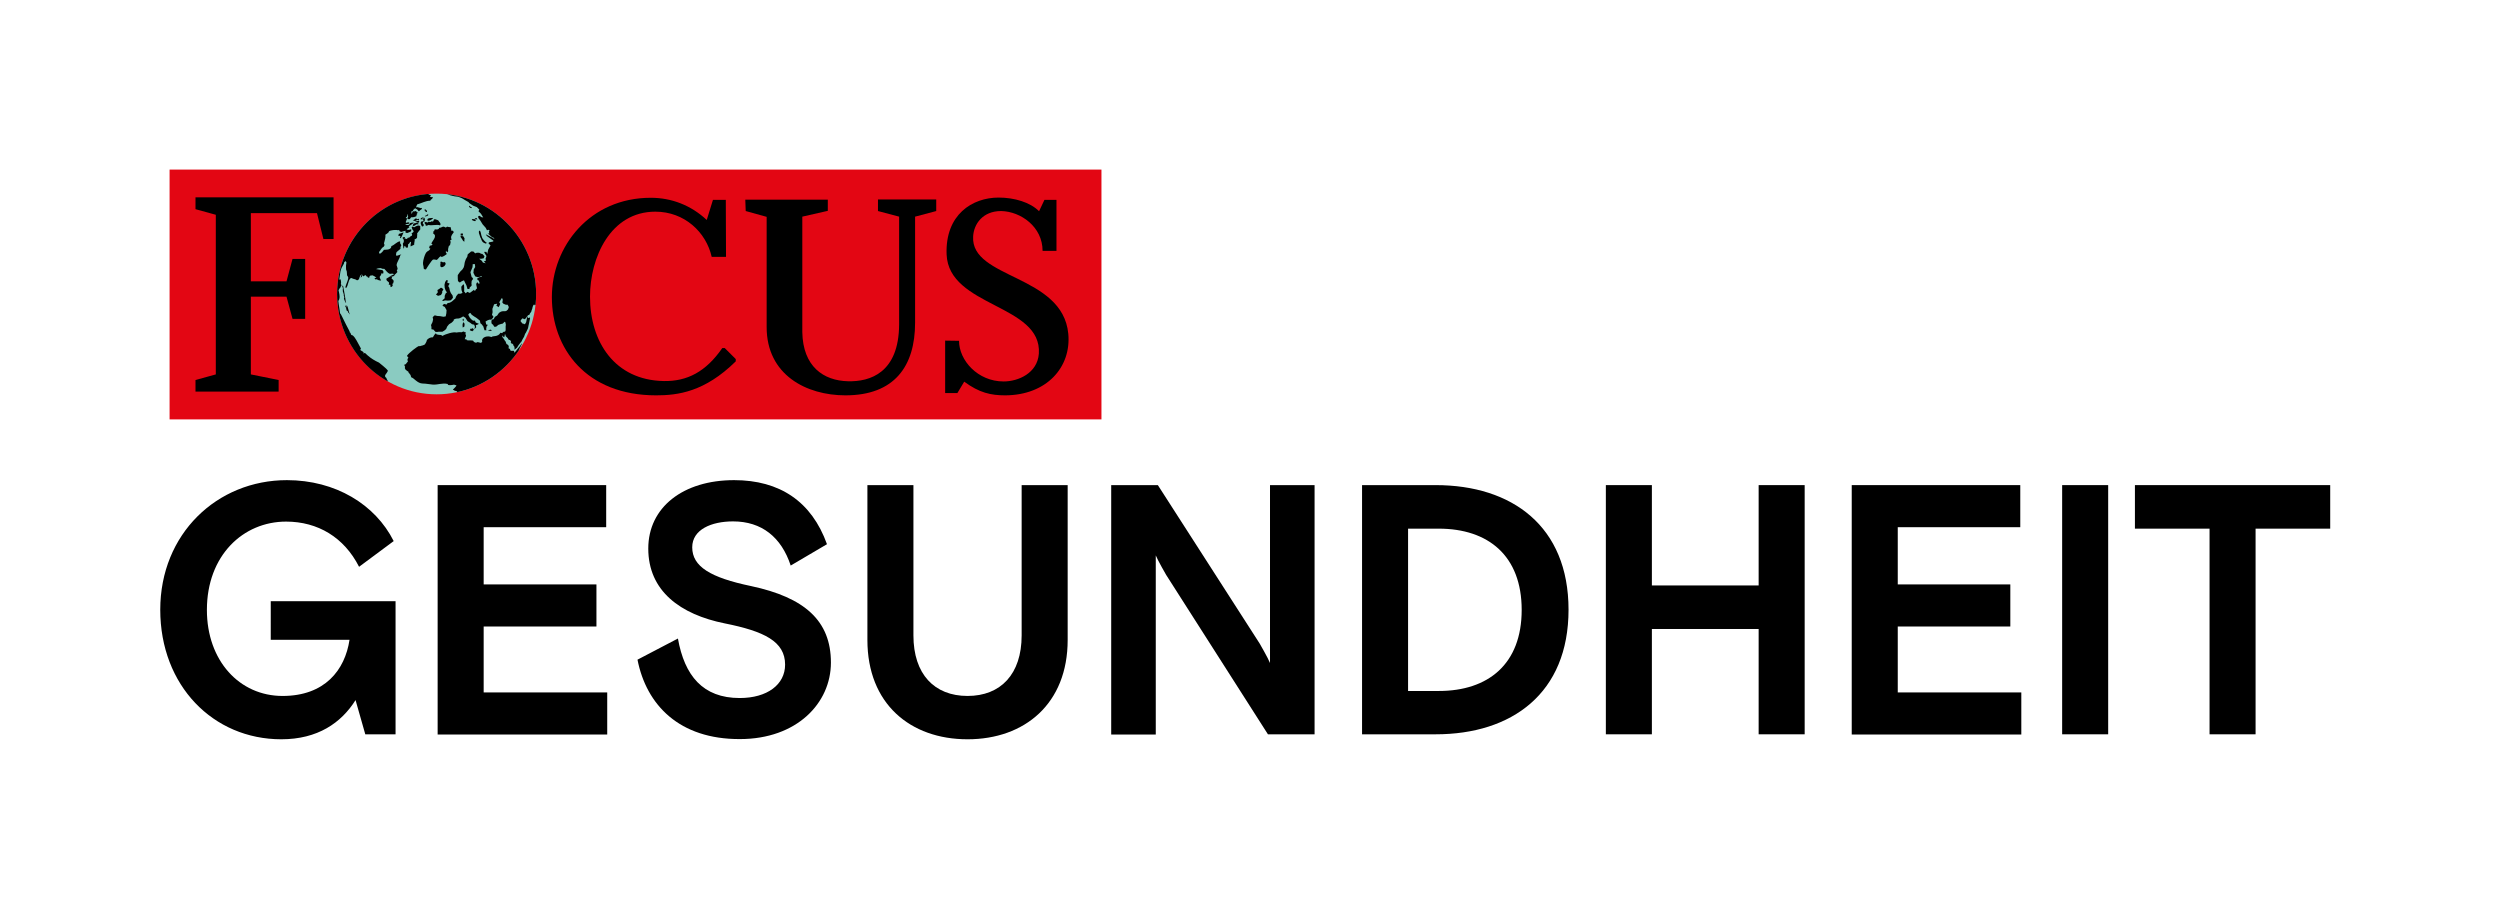
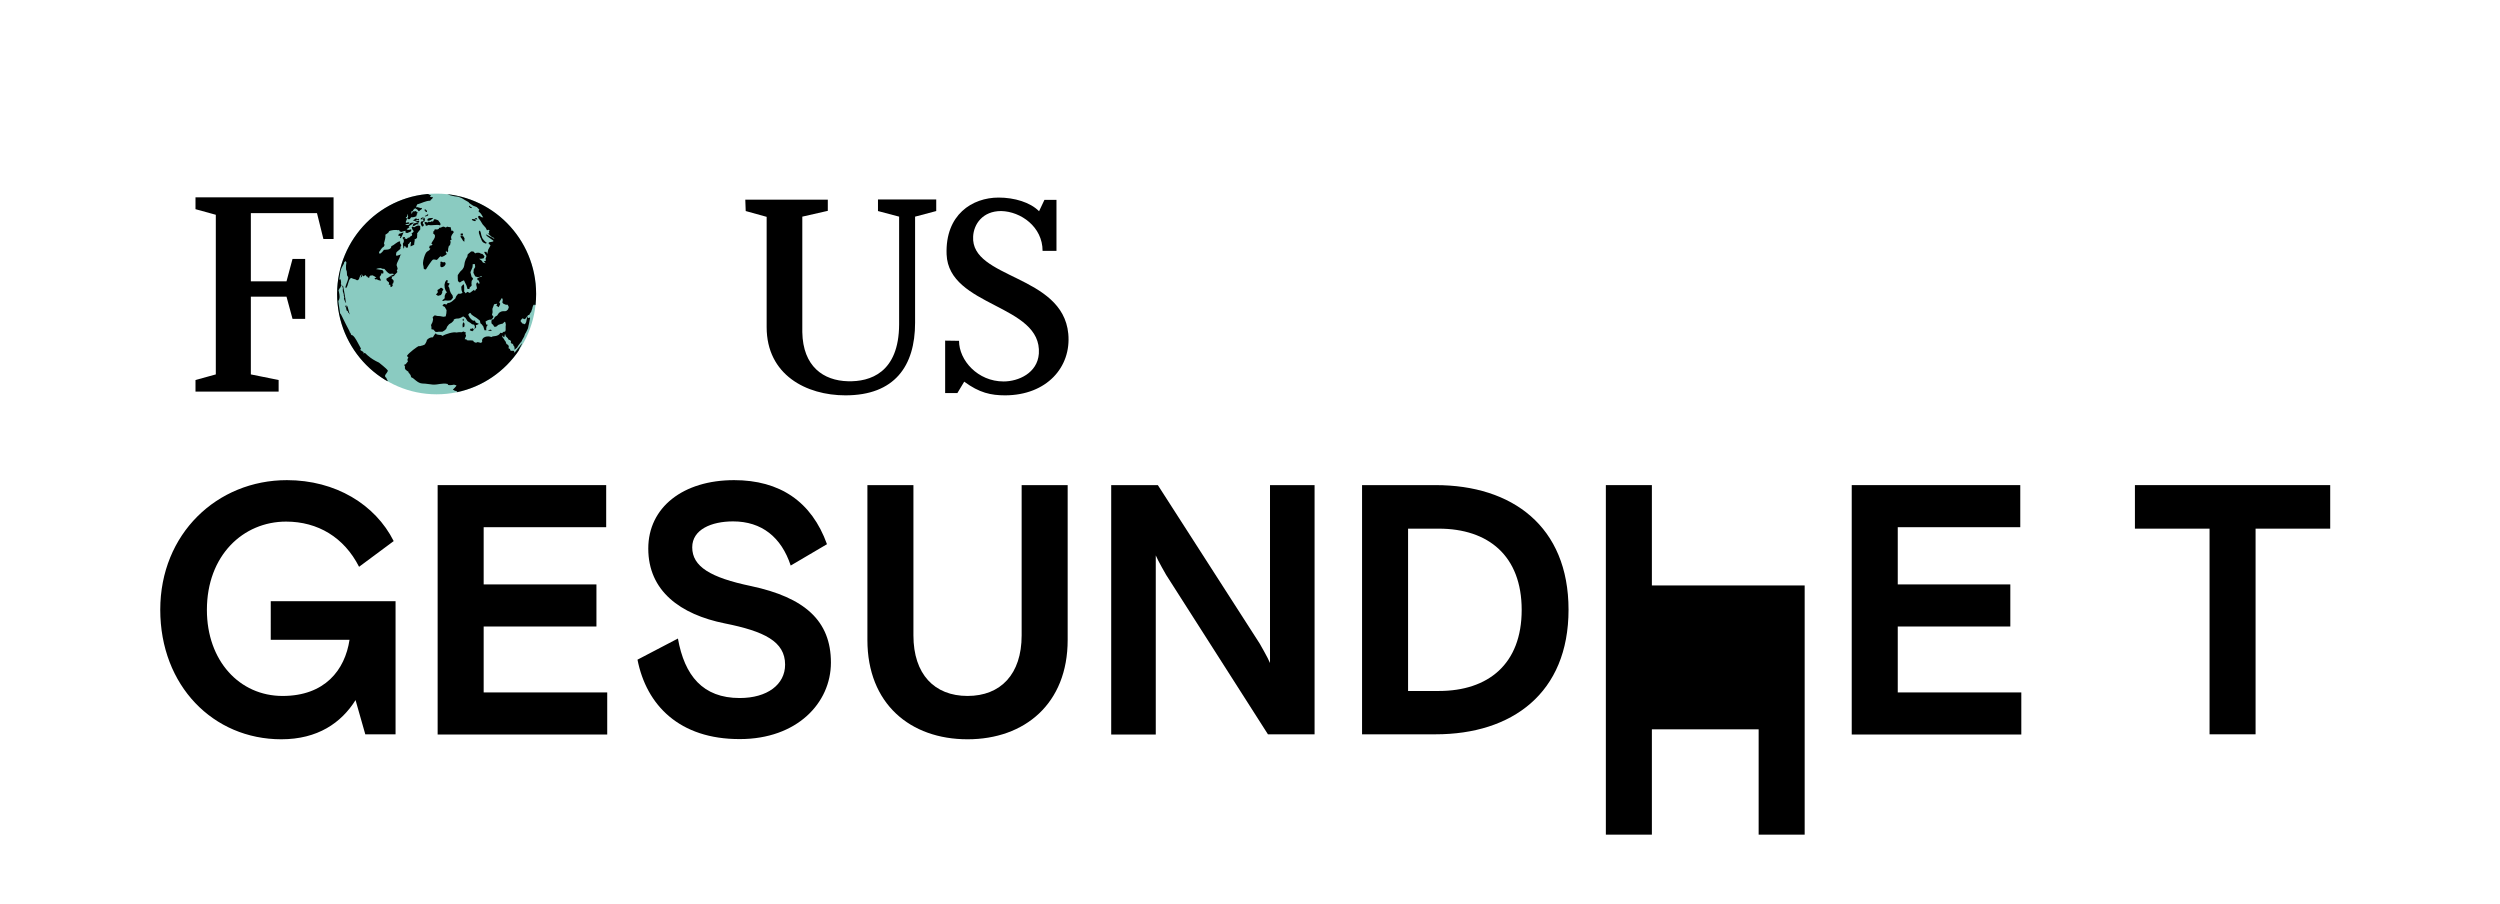
<svg xmlns="http://www.w3.org/2000/svg" xmlns:xlink="http://www.w3.org/1999/xlink" version="1.1" id="Ebene_1" x="0px" y="0px" viewBox="0 0 1205.9 436" style="enable-background:new 0 0 1205.9 436;" xml:space="preserve">
  <style type="text/css">
	.st0{fill:#E30613;}
	.st1{fill:#8ACBC1;}
	.st2{clip-path:url(#SVGID_00000181080482196996096000000011648131485363099794_);}
	.st3{display:none;}
	.st4{display:inline;fill:#F4F0AB;}
</style>
  <g id="Ebene_1_00000021090433190918434990000014562715830492312725_">
    <g>
-       <rect x="81.8" y="81.8" class="st0" width="449.5" height="120.5" />
      <polyline points="104.1,181.4 104.1,118.4 104.1,103.6 94.3,100.9 94.3,95.2 160.9,95.2 160.9,115.3 156,115.3 152.9,102.8     121,102.8 121,135.7 138.2,135.7 141.1,124.9 147.2,124.9 147.2,153.8 141.1,153.8 138.2,143.1 121,143.1 121,180.6 134.4,183.3     134.4,188.9 94.3,188.9 94.3,183.3 104.1,180.6   " />
      <g>
        <path class="st1" d="M162.6,141.8c0-26.8,21.5-48.4,48-48.4c26.5,0,48,21.7,48,48.4s-21.5,48.4-48,48.4     C184.2,190.2,162.6,168.5,162.6,141.8" />
      </g>
      <g>
        <g>
          <defs>
            <path id="SVGID_1_" d="M162.6,141.8c0,26.8,21.5,48.4,48,48.4s48-21.7,48-48.4s-21.5-48.4-48-48.4       C184.2,93.3,162.6,115,162.6,141.8" />
          </defs>
          <clipPath id="SVGID_00000097493413174830750050000015815794729872330894_">
            <use xlink:href="#SVGID_1_" style="overflow:visible;" />
          </clipPath>
          <path style="clip-path:url(#SVGID_00000097493413174830750050000015815794729872330894_);" d="M167.2,149.8      c0.2,0,0.4,0.2,0.6,0.4l0.1,0.5c0.4,0.1,0.6,0.7,0.6,1l0.1-0.4c-0.5-1.1-0.6-3.2-1.4-4.1c-0.1,0.3-0.2,0.8,0,1.1l-0.2-0.1      c-0.1-0.3-0.2-0.7-0.4-1l-0.1,0.6C166.9,148,167.1,149.2,167.2,149.8 M166.6,145.9l0.4,0.1l-0.2-0.3c0-0.3-0.4-3.1-0.8-5.1h0      c-0.2-1.1-0.4-2-0.4-2c0.3-0.4-0.6-0.8-0.6-1c0.1,0.5,0.2,1,0.4,1.4c-0.1,0.3-0.1,1.1,0,1.7h0c0.1,0.2,0.1,0.4,0.2,0.5      c0,0.4,0.4,1,0.2,1.4l0.3,0.7l-0.2,0.8C166,144.3,166.6,145.8,166.6,145.9 M223.2,158l0.8-0.5l0.1-1.3l-0.5-0.8l-0.3,0.4      l-0.2,0.9L223.2,158z M188.9,134.5l0.2-1l-1.2,0c-0.7,0.4-1.4,0.8-1.5,0.9c-0.2,1.3,1,1.2,1.3,2.1l-0.2,0.9l0.7-0.1      c0.1,0.4,0.2,0.8,0.2,1.2c0.4,0,0.8-0.4,1-0.6c0-0.3,0-0.8-0.2-0.9l0.6-0.5l-0.1-0.5l0.3-0.4C189.7,135,189.3,134.6,188.9,134.5       M209.1,106.6l-0.5,0.3l-0.4-0.3L208,107c-0.4,0.1-0.9,0.1-1.3-0.1l-0.3,0.4l-0.7,0.1l0.5-0.3c-0.4,0.1-0.9,0.1-1.3-0.1      c-0.1,0.2-0.1,0.7,0,0.9l0.4,0.3l-0.1,0.4l0.4,0.3c0.4-0.1,0.8-0.2,1.2-0.4c1,0.5,4.1-0.4,5.4,0.2l0.2-0.2      c0.4-0.9-0.7-1.5-1-2.2C210.7,106.1,209.1,105,209.1,106.6 M223.7,153.7l-0.5,0.3l-0.1,0.4l0.5,0.6L223.7,153.7z M206.3,106.5      c0.9,0.1,2.2-0.6,2.7-1.4C208.5,105.3,205.5,104.8,206.3,106.5 M180.6,134.2l0.5,0.6l0.7-0.1c0.5,0.5,1.2,0.5,1.9,0.7      c0-0.5-0.3-1.1-0.6-1.5l0-0.4h-1.5c0.2,0.2,0.3,0.4,0.4,0.6C181.6,133.9,180.9,134.1,180.6,134.2 M190.4,132.6l-0.2-0.3      c-0.2,0-1.4,0.6-2.4,1.1h1.2v0C189.6,133.4,190.2,133.1,190.4,132.6 M229.8,105.1l-0.7,0.3l-0.2,0l0.4,0.3l1,0.2L229.8,105.1z       M227.8,159.8l0.2-0.2h0l0.6-0.5l-0.5-0.8l-0.7,0.3l-0.4-0.1l-0.4,0.8l0.8,0.3h0L227.8,159.8z M231.7,114.5L231.7,114.5l0.2,0.4      l0.2,0.3l0.1,0.5l0.6,1l0.4,0.3l1,0.5l0.7-0.3l-0.6-0.4l-0.9-0.9l-0.8-1.1l-0.1-0.4h0l-0.3-0.8l-0.2-0.9l-0.1-0.5l-0.4-1      l-0.5,0.3l0,0.9l0.4,1.2L231.7,114.5z M226.5,99.2l-0.3,0.4l0.5,0.6l0.4,0.1h0l0,0l0.4,0.1l0-0.1h0l0.1-0.3l-0.6-0.2L226.5,99.2      z M227.7,105.7l-0.1,0.4l0.8,0.4l0.8,0.2l0.4-0.6l-0.8-0.4L227.7,105.7z M236.4,159.6L236.4,159.6L236.4,159.6h0.1l0.8-0.2      l-0.6-0.4l-0.5,0.1l-0.9,0.2L236.4,159.6L236.4,159.6L236.4,159.6z M222.3,114.5L222.3,114.5l0.5,0.7l0.6,1l0.6,0.4l0-0.9      l0.1-0.7l-0.3-0.5h0l-0.3-0.5l-0.8-0.2l-0.7,0.3L222.3,114.5z M223.3,112.7l-0.4-0.1l-0.7,0.1l0,0.9l1.1,0L223.3,112.7z       M205.3,101c-0.2,0-0.5,0.1-0.7,0.3l0.6,0.4l-0.1,0.2c0.2,0.2,0.5,0.4,0.8,0.4l0.1-0.6C205.8,101.5,205.4,101.3,205.3,101       M214.7,144.9l1.3,0.1l1.3-0.1l0.6-0.5l0.6-0.8l-0.2-1.1l-0.8-1.1l-0.3-0.7h0l-0.2-0.5l-0.3-1.4l-0.5-0.8l0.7-1.2l-1.2-0.5      l0.4-1l-0.6-0.1l-0.2-0.1l-0.6,1l-0.3,1.3l0.1,1.4l0.4,1.2l0.5,0.8h0.1l0.1,0.2l-0.6,0.5l-0.5,1.2l0,0.9l-0.1,0.4l-1.1,0.9      l0.4,0.3L214.7,144.9z M205.7,103.9l-0.5,0.1l-0.3,0.4c0.5,0,1.5-0.2,1.7-0.7C206.5,103,205.9,103.6,205.7,103.9 M192.4,112.8      c0,0.3-0.2,0.6-0.4,0.8l1.2,0.3l-0.3,0.6h0l0,0l0.1,0.5c0.2-0.2,0.3-0.3,0.5-0.5h0c0.6-0.8,0.7-1.6,1.2-2.4      C193.9,112.3,193.1,112.7,192.4,112.8 M199.9,109.6l-0.6-0.1c0.2-0.4-0.6-0.2-0.7,0.1c0,0.1,0,0.2,0,0.2h0      c0.1,0.3,0.3,0.6,0.3,0.9l0.4,0.3c0,0.2,0.1,0.6,0.3,0.7c-0.3,0.3-0.7,0.7-1.1,0.9l0.3,0.5l-0.1,0.6c-0.5,0-0.8,0.5-1.2,0.8h0      c0,0-0.1,0-0.1,0.1l-0.7,0.1l-0.4,0.6l-1.2-0.3l0.2-0.4h0l0.1-0.2l-0.6-0.1l-0.5,0.3h0l-0.2,0.2c0.9,0.6,0.9,2,0.2,2.7      c0.1,0.8,0.3,1.7,0.3,2.5c0.3-0.4,0.5-0.9,0.5-1.4l0.4,0.1l0.1,0.5l0.8,0.4c0.5-0.3,0.5-1.2,0.4-1.7c0.4-0.1,0.9-0.9,1.1-1.3      l0.4,0.3c-0.1,0.6-0.4,1.3-0.2,2c0.5-0.4,1.2-0.5,1.7-0.9c-0.1-0.9,0.4-1.8,0.2-2.6c0.4,0,0.9-0.3,1.1-0.7h0      c0.1-0.1,0.1-0.2,0.1-0.3c-0.1-0.6,0.2-1.3,0-1.8c0.5-0.8,1-1.2,1.5-1.9c0.1-0.1,0-0.4,0-0.8h0c0-0.2,0-0.4,0.1-0.5      C202.4,108.2,200.6,109,199.9,109.6 M206,93.3l-0.4-0.2c-24,2.6-44,23.4-44,48.4c0,18.1,10.8,34.1,25.3,42.6      c0-0.1,0.1-0.4,0.1-0.5c-0.1-0.2-0.5-0.9-0.6-1l0.1-0.2c-1.9-1.2,0.2-2.1,0.6-3.6c-0.7-1.2-4.3-3.8-4.3-3.9      c-2-0.9-3.8-2-5.4-3.4h0c-0.5-0.4-1-0.9-1.4-1.3c-0.2,0.2-0.5,0.2-0.7,0.3l0.1-0.6l-0.4-0.3c-0.3-0.2-0.9-0.5-1.1-0.7      c-0.2-0.1-0.1-0.5,0.1-0.4l0.1-0.4c-0.2-0.3-0.7-1.3-1.3-2.4h0c-1-1.9-2.3-4.2-3.3-4.1c-0.2-0.3-0.4-0.6-0.4-1l-0.4-0.3      c0-0.2,0-0.4-0.1-0.5l0,0v0l0,0c-0.1-0.2-0.2-0.4-0.3-0.6c-0.5-0.8-2.2-4.3-3.3-6.5h0c-0.4-0.9-0.8-1.5-0.9-1.6l0,0.5      c-0.1-0.9-0.4-3.1-0.7-4.8h0c-0.1-0.8-0.2-1.4-0.2-1.6c0.9-1.3,0.6-2.9,0.3-4.3h0c-0.1-0.3-0.1-0.6-0.2-0.9      c0.1-0.2,0.7-1.3,0.9-1.3c0-0.5,0.5-0.7,0.5-1.2l-0.3-0.5c0.3-0.7,0-1.5-0.1-2.3c-0.2,0.2-0.4,0.1-0.7,0.1      c0.1-0.2,0.2-0.5,0.2-0.9l0,0c0.2-1.2,0.3-2.8,0.7-4c0.3-0.8,0.6-1.4,1-2h0c0.2-0.3,0.3-0.5,0.4-0.8c0.1-0.2,0.1-0.4,0.1-0.6      l0.6-0.5c0.2-0.1,0.4,0.4,0.5,0.6c-0.1,0.4-0.1,0.9-0.2,1.5h0c0,0.9,0,1.9,0.1,2.4l0.2-0.1c0.1,0.2,0.2,2.2,0.2,2.4      c0.3,0.3,0.5,0.8,0.6,1.1c0,0,0,0,0,0.1v0c-0.1,1.3-1.1,3.1-1.4,4.5l0.3,0.5c1.2-1.3,0.9-3.6,2.2-4.8l0.5-0.1      c0.8,0.6,1.8,0.4,2.6,1.1c0.4,0,0.8-0.4,1-0.6c0-0.2,0.1-0.3,0.1-0.5c0.1-0.4,0.4-0.8,0.5-1.2c0.2-0.2,0.5-0.5,0.8-0.7      c-0.3,0.4-0.5,1-0.6,1.5c-0.2,0.1-0.3,0.2-0.5,0.3c0,0,0.8-0.4,1-0.4c0-0.4,0.2-0.9,0.5-1.2l-0.1,0.6l0.4,0.3      c1.4-0.9,0.7-0.8,1.7,0.2l0.1-0.4l0.1,0.5c0.2,0.2,0.7,0.6,1,0.2c0.2-0.2-0.1-0.2-0.2-0.1c0.9-1.2,0.4-0.6,1.7-0.9      c0.3,0.1,1.6,0.8,1.7,1.1c0.1,0,0.2,0.1,0.3,0.2h1.5l0-0.7c0.4-0.3,0.8-1.1,0.8-1.6l0.8,0.2l0.2-0.9l-0.5-0.8l-3.1-0.5      c0.7-0.4,1.7-0.5,2.5-0.5l0.2,0.3l1.3,0.1c0.9,0.9,1.5,2,2.7,2.4c0.5-0.1,1-0.1,1.5-0.1l0.7,0.6c0.5-0.4,1-0.9,1.4-1.4l-0.3-0.7      l0.4-0.8c-0.1-0.5-0.2-1-0.4-1.5h0c0-0.1,0-0.1-0.1-0.2c0-1.5,1.5-3.1,1.7-4.7l0.6-0.5c-0.9-0.1-1.6,0.7-2.5,0.5      c-0.1-0.3-0.1-0.7,0-1h0c0-0.2,0.1-0.5,0.2-0.7l1.9-1.6c-0.2-0.4,0.1-1.3,0.4-1.7l-0.6-1l0-0.9c-1.5,0.1-2.7,1.8-4.2,2.3      l-0.2,0.8c-0.8,1.1-2.3,0.9-3.4,1c-0.3,0.5-1,1.3-1.6,1.7h0c-0.2,0.1-0.3,0.2-0.5,0.2l-0.1-0.2l0,0l-0.2-0.6      c0.9-0.9,1-1.9,2.3-2.6l0.4-0.8l-0.3-0.8c0.2-0.9,0.5-1.6,0.6-2.4h0c0.1-0.6,0.2-1.2,0.1-1.8c0.6-0.3,1.1-0.7,1.6-1.2l0.1-0.4      c0.7-0.6,3.6-0.9,4.4-0.5l0.2-0.2l0.6,0.4l-0.1,0.2l0.8,0.4c0.7-0.2,1.4-0.5,2.1-0.6l0,0.9l0.8,0.2c0.6-0.2,1.1-0.4,1.7-0.7      l0.3-0.6l-0.1-0.5c-0.5,0.2-1.1,0.3-1.6,0.3l-0.6-0.4c0.2-0.1,0.4-0.2,0.6-0.3h0c0,0,0,0,0,0c0.3-0.2,0.6-0.4,0.8-0.7l-0.4-0.3      c0.9-0.6,1.8-1.1,2.6-1.8c-0.6-0.1-1.2,0-1.8,0.2l-0.6,0.8c-0.4,0.2-1.5,0.2-1.9,0l1-0.4l0.4,0.1l0.8-0.5      c-0.2-0.2-0.5-0.4-0.8-0.4l-0.7,0.3l-0.4-0.3c0.1-0.6,0.5-1.1,0.6-1.6h0c0-0.1,0-0.2,0-0.2l-0.6-0.4l0.6-0.5      c0.1-0.2,0.1-0.7,0-0.9l0.5-0.3l0.7-0.1c0.3-0.7,0.9-1.3,1.6-1.4l0.1-0.4l0.5-0.3l-0.2-0.2h0l-0.1-0.1l0.9-0.2l0.1-0.2l0.5-0.3      c-0.4-0.8,0.4-1.1,0.3-1.5c2.3-0.6,4.1-1.8,6.4-1.8l0.1-0.4c0.3-0.1,1.2-0.9,1.1-1.3c-1.2,0.1-1.5-0.4-1.4-0.3l0.5-0.6l-0.8-0.3       M215,92.2l-1.2,1l1.4,0.3l2,0.7l2.1,0.5l1.7,0.2l1.8,0.7l1.3,0.8l2.1,1.2l-0.1,0.2l2.1,1.4l1.8,0.7l0.4,0.4h0l0.8,0.8l-0.4,0.8      l1.2,1.2l1.1,1.8l-1-0.2l-0.7-0.6l-0.7,0.1l0,0.9l0.1,0.1h0l0.9,1.2l1.1,1.8l1.5,1.7h0l0,0l0.6,1.2l0.7-0.3l0.7,0.6l-0.5,0.1      l0.2,1.2l-0.4-0.1l-0.4-0.1l1.8,1.6l0.4,0.3l0.6,0.2l0,0h0l1.3,1.5l-0.6-0.7l-0.4-0.3l-0.4-0.1l-0.4-0.3l-0.1-0.1h0l-0.6-0.3      l-2.5-1.3l0.2,0.3l0.3,0.5l0.4,0.3l0.7,0.5h0l2.1,1.5l-0.1,0.4l-2,0.4l-0.3,0.4l1,1.1l-1.1,2l-0.3,1.3h0l-0.2,0.8l-0.3-0.8      l-0.1-0.2l-1.1,0l0.1,0.2l0,0l0.5,1l0.4,0.4l0.1,0.7l-0.4,1l0.2,0.9l-1,0.4l0.9,0.9l-1.2-0.3l-0.2-0.1l-0.5-0.8l-1.3-1l1.1,0      l1.1-0.2l0.4-1l-1-1.1l-0.6-0.1l-1-0.5l-1.1,0l-0.7,0.3l-0.2-0.1l-0.5-0.5h0l-0.3-0.3l-1.1,0l-0.4,0.4h0l-0.4,0.3l-0.8,0.7      l-0.2,1.1l-0.7,1.2l-0.5,1.4l-0.2,1.1l0,0.2h0l-0.3,1.2l-0.6,1l-1.1,1.1l-0.3,0.4l-0.9,1.3l0,0.9h0.1h-0.1l0,0.6l0.1,1.4      l0.9,0.7l1-0.7l1-0.4l0.6,1.3l0.6,1.2l0.5,1.7l0.9,0l0.2-0.8l0.8-0.7l0.1-0.4l-0.1-0.7l0.1-1.3l0.3-0.4l0.4-0.6l-0.5-0.8l-0.1,0      h-0.1l-0.6-2.4l0.5-1.2l0.5-1.2l0.1-1.1h0l0-0.4l1.1,0l0,0.4h0l0.1,1l-0.7,1.2l-0.1,1.3l-0.1,0.2l0.9,1.8l1.2,0.4l1.1-0.2      l0.7-0.4l0.2,0.4l-0.5,0.1l-0.7,0.1l-0.3,0.2h0.1h-0.1l-0.2,0.1l-0.5,0.3l0.1,0.7l0.6,0.4l0.1-0.2l0.1,0.7l0.3,0.7l-0.5,0.3      l-0.7-0.8l-0.4,0.6l-0.1,0.6l0.2,0.9l0.2,0.9l-0.6,0.5l-0.1,0.4l-0.5,0.3l-0.3-0.5l-1.3,1h0l-0.7,0.5l-1.1-0.5h-0.1l-0.8,0.7      l-0.5-0.7h-0.1l-0.1-0.1l0-0.9l0-1.1l-0.1-1.4l-0.4-0.1l-0.9,1.1l0.1,1.6l0.3,0.9h0l0.2,0.5l-1,0.4l-1.1,0l-0.9,1.1l-0.5,1.2      l-0.8,0.7l-0.8,0.7l-1,0.6l-1.1,0.2l-0.3,0.4h0l-0.2,0.3l-1.2-0.3l-0.8,0.7l0.7,0.6l0.4,0.1l0.9,1.6l-0.1,1.5l-0.3,1.4l0,0      l0,0.1l-1.1,0.2l-1.1-0.2h-0.1l-0.3-0.1l-1.5-0.1l-1.2-0.3l-0.6,0.5h0l-0.4,0.4l0.2,1.1l-0.3,1.3l-0.7,1.4l0.2,0.9l0,1.1l1,0.2      l0.6,0.7h0l0.4,0.4l0.9,0l0.7-0.1l1.7,0l0.5-0.3h0l0.5-0.3l0.8-0.7l0.5-1.2l0.9-1.1l1.3-0.8l0.9-0.9l0.1-0.6l1-0.4l1.5-0.1      l1-0.4l0.7-0.4h0l0.3-0.2l0.3,0.2h0l0.8,0.5l0.5,0.8l0.5,0.8l1.3,0.8l0.9,0.7l1,0.2l0.4,1l-0.3,1.3l0.9-1.1l-0.2-0.9l1-0.4      l0.5-0.3l-1.2-0.5l-0.6-0.4l0.1-0.4l-0.4-0.3l-0.7,0.1l-0.9-0.7l-0.7-0.8l-0.1-0.2h0l-0.5-0.9l-0.1-0.5l0.8-0.7l0.4,0.3l0.3,0.5      l0.8,0.6l0.9,0.6h0l0.2,0.1l0.6,0.4l0.9,0.7l0.7,0.6l0.2,1.2l0.7,0.6l0.8,1.1l0.1,0.5l0.4,1.2l0.9,0l-0.1-0.7l0.2-1.1l0.6-0.8      l-0.8-0.2l-0.1-0.5l-0.2-0.9l0.8-0.5l1-0.4l0.9,0l0.9-0.9l0.1-0.3h0l0.1-0.3l-0.7-0.8l0.3-1.3l-0.1-1.6l0.6-1.6l0.1-0.3l0.1-0.3      l0.4-0.1l1.1-0.2l-0.2,0.6l-0.2,0.4l0.6,0.3l0.5,0.4l0.6-1.1l0.1-0.3l0.1-0.2l-0.5-0.8l0.6-1l0.6-1l0.4,0.3l0.1,0.7l-0.2,1.1      l0.5,0.6l1.2,0.5l0.9,0l0,0.1h0l0.4,0.7l0.1,0.5l-0.4,1l-0.8,0.7l-0.5,0.1l-1.1,0l-0.9,0.2l-1,0.6l-0.9,1.3l-1,0.6l-0.1,0.1h0      l-0.6,1.1l-0.9,0.2l-0.2,1.1l0.2,0.9l0.6,0.4l0.6,1l0.9,0l1.1-0.9l1.2-0.4l0.9-0.2l0.9-0.9l0.2,0.1l0.2,0.3l0.2,1.1l-0.1,0.6      l0,0.9l0,1.1l-0.3,0.7h0L243,160c-0.3,0.1-0.6,0.5-0.8,0.7l-0.8-0.2c-1.2,2.2-3.6,1.3-4.4,2.1c-1.5-0.8-5-0.2-4.4,2.3l-0.6,0.5      l-1.6-0.4l-0.7,0.3c-0.6,0-1.3-0.4-1.5-1c-0.8-0.2-2.4,0-3-0.2l-0.3-0.5l-0.7,0.1c0-0.7,0.6-1.2,0.6-1.9l-0.3-0.7l0.2-0.9      l-0.4,0.1l-0.6-0.4c-0.4,0.1-0.8,0.2-1.2,0.4c-0.5-0.2-1.8,0-2.4,0.1c-1.2-0.5-5.4,0.8-6.6,1.6l-0.4-0.1l-0.2-0.3      c-0.8,0-1.5-0.1-2.3-0.3l-0.3-0.5c-0.5,0.1-1.2,1.4-1.5,1.9c-1.1-0.1-2.2,0.5-2.9,1.3c0,0.6-0.4,1-0.6,1.6h-0.1      c0,0.1-0.1,0.2-0.1,0.3c-0.4,0.7-1.9,0.8-2.6,1.1l-0.4-0.1c-0.7,0.1-5,3.4-5.7,4.6l0,0c-0.1,0.1-0.1,0.2-0.1,0.2      c0.2,0.2,0.5,0.5,0.7,0.8c-0.3,0.3-0.5,0.8-0.5,1.2l0.3,0.5c-0.1,0.4-1,1.1-0.9,1.3c-0.2,0.2-0.6,0.4-0.9,0.4      c0,0.3,0.2,0.7,0.4,1c-0.5,1.2,0.8,1.9,1.6,2.4l0.1,0.5c0.5,0.3,0.6,0.9,1,1.1c-0.2,0.2,0.2,0.4,0.1,0.7l0.3,0.5      c1,0,2.8,2.9,5.4,2.9c1.7,0,3.2,0.4,4.8,0.5c2.6,0.2,4.5-0.9,7.2-0.3l0.3,0.5c0.6,0.2,2.3,0,2.9-0.2l0.4,0.3l0.5-0.1      c0.7,0.6-2,2.2-1.4,2.4l0.4,0.1l0.2,0.2l1.4,0.4l-0.3,0.4l0.5,0.1c0,0,0-0.1,0-0.1c12-2.7,22.4-9,29.2-18.9      c0.1-0.3,0.2-1.4,0.3-1.5c0.3-0.4,0.4-1.1,0.7-1.4c0.2-0.2,0.2-0.5,0.4-0.8c0.1-0.1,0.1-0.2,0.2-0.4l0.1-0.3l0.1-0.3l-0.1,0.1      l-0.2,0.2l-0.4,0.6l-0.6,0.8c-0.5,0.5-0.8,1-1.2,1.5l-0.9,1.1c-0.3,0.3-0.4,0-0.5-0.1c0.8-0.9-1.4-0.5-1.5-0.6      c-0.7-0.6,0.1-0.9-1-1.1l-0.1-0.3c0.4-0.9-0.2-1.6-0.9-1.8c-0.1-0.2-0.3-0.5-0.4-0.7l0.1,0c-0.1-0.2-0.1-0.4-0.2-0.6l-0.2-0.1      c-0.4-0.6-0.8-1.5-1.3-1.9l-0.2-0.9c0.4,0.2,0.5,0.6,0.9,0.9l0.2-0.2l0.3-1.5l0.4,1.2l0.9,0.9l0.5,0.8l0.6,0.1l0.5,0.6l-0.1,0.6      h-0.1v0l0.4,0.3l-0.1,0.2l0.6,0.1l0.5,0.6l-0.1,0.2l0.5,0.6l0.1,0.7l0,0.9l0.1-0.2l1.1-0.9l0.6-1l0.3-0.4l0.9-1.2h0.1l0.1-0.1      l0.7-1.4l0.7-1.2l0.5-1.4l0.3-0.4l0.7-1.4l0,0h0l0.4-0.9l0.3-1.5l0.1-0.4l0.3-1.5l0.3-1.5l-0.2-0.3l-0.5,0.3l-0.4-0.1l-0.2-0.9      l-0.3,1.5l-0.3,1.5l-0.6,1l-0.4-0.1l-0.2-0.3l-0.3,0.4l-0.3-0.5l-0.2-0.1l-0.5-0.6l-0.2-0.3l0.1-0.4l0.7-0.9l0.4,0l0.6,0.4      l0.8-0.5l0.6-1l0.5-0.5h0l0,0l0.5-0.1l0.4-0.8l0.6-0.8l0-0.2l0.5-1.4l0.1-0.6l0.5-1.2l0.2,0.3l0-0.2l0-0.2l0.2,0.2l0.2,0.3      l0.5-0.5l0.2-0.4v-0.3l0.3-0.5l-0.1,0.1c0.1-1.4,0.7-2.7,0.7-4.1C259.7,116.7,239.3,94.5,215,92.2 M201,104.2l0-0.2      c-0.1-0.1-0.3-0.1-0.5-0.1c0.3-0.1,0.6-0.2,0.8-0.3c-0.2,0-0.3-0.2-0.4-0.3c0.2-0.3,0.5-0.6,0.8-0.7c-0.4,0-0.8-0.3-0.9-0.7      c-0.2-0.1-0.6-0.1-0.9,0l-0.3,0.4l0.1-0.4l-0.5,0.1c-0.2,0.2-0.4,0.5-0.4,0.8l-0.5,0.3l0.2-0.8l-0.2-0.1c-0.5,0.3-1,0.8-1.7,0.7      c0.3,0.7-0.3,0.7,0.3,1.6c-0.1,0.1-0.2,0.2-0.2,0.3h0c-0.1,0.2-0.2,0.4-0.2,0.6c0.2,0.5,0.8,0.3,1.2,0.3      c0.2-0.3,0.4-0.7,0.6-0.9h0l0,0C199.4,104.9,200.2,104.6,201,104.2 M211.3,142.7l1.4-0.4l0.6-1l0-0.8h0v0l0.6-0.8l-0.7-0.8      l-0.6-0.1l-0.6,0.5l-1,0.6l0.1,0.6h0l0.1,0.5l-0.9,1.1L211.3,142.7z M212.9,128.9l0.7-0.1l0.8-0.5l0.5-0.8l0.1-0.2l-0.4-1      l-0.2,0.2l-0.9,0l-0.4-0.3l-0.7,0.1l0.1,0.7l-0.1,0.4v0.2h0l0,0.9L212.9,128.9z M218.5,111.3c-0.2-0.1-0.5,0-0.7,0.1l-0.4-1.6h0      l-0.1-0.3c-0.5,0.2-1.2-0.1-1.7-0.2l-0.1,0.2l-0.4,0.2l-0.1,0.1c-0.1,0-0.1-0.1-0.1-0.1h0c-1.2-0.7-1.3-0.3-2.1,0      c-0.2,0.1-0.6,0.2-1,0.2l-0.1,0.4c-1,0.8-1.4,0.1-2,0.4l-0.3,0.4l0.2,0.3l-0.7,0.3l0.2,0.3l-0.3,0.6l0.4,0.1      c0.1,0.2,0.3,0.4,0.5,0.6c0.2,0.4,0.1,0.8,0,1.3h0c-0.4,1.1-1.6,2.3-1.6,3l0.6,0.2l-0.6,0.6l-0.8,0.1l-0.3,1.1l0.6,0.4      c-0.7,1.2-1.3,0.9-2,1.8h0c-0.4,0.6-0.9,1.6-1.4,3.8c-0.2,1-0.2,1.6-0.1,2.1h0c0.1,0.5,0.3,1,0.3,1.9l0.6,0.4l0.5-0.1      c0.1-0.3,0.8-1.2,1.4-2.2h0c0.8-1.2,1.7-2.4,2-2.5c0.6-0.1,1.1,0,1.7,0.2c0.6-0.2,1.1-1.3,1.9-1.8l0.4,0.3      c0.8,0.1,2-0.9,2.7-1.4c-0.2-0.1-0.4-0.4-0.5-0.7c0-0.1-0.1-0.2-0.1-0.3l0.3-0.6l0.1,0.5l0.4,0.3l0.4-0.6      c-0.2-0.8,0.1-1.6,0.3-2.4l0.6-0.5l0.3-1.5l-0.3-0.7l0.8-0.5c-0.2-0.3-0.3-0.5-0.3-0.8h0c-0.1-1,0.8-2,1.3-2.7L218.5,111.3z       M204.8,105.4l0.2-0.2l-0.3-0.1c-0.1,0-0.2-0.1-0.2-0.1h0c0,0-0.1-0.1-0.1-0.1c-0.1,0.1-0.2,0.1-0.2,0.2l-0.1,0h-0.1l-0.2-0.3      l-0.4,0.3h0l-0.1,0l-0.2,0.2l-0.3,0.4l0.6,0.2h0c0,0-0.1,0-0.1,0c0.2-0.3,0.5-0.5,0.8-0.7l0.1,0l0.2,0.1l-0.2,0.2l-0.1,0.4      l-0.7,0.1c0.3,0.1,0.7,0.1,1,0.1c0.1,0,0.1-0.1,0.1-0.1L204.8,105.4z M204.3,109c0.1-0.2,0.1-0.7,0-0.9l-0.4-0.3l0.2-0.8      l0.7-0.3l0.2-1.1c-0.1,0-0.2,0-0.3,0.1l0,0.1c0,0-0.1,0-0.1,0c-0.1,0-0.2,0.1-0.2,0.1c0,0.3-0.2,0.6-0.4,0.8l-0.7,0.1      c-0.8,0.7-0.1,1.8,0.3,2.5L204.3,109z M201.3,106l0.4,0.3l0.5-0.3l-0.3-0.5c-0.3,0.1-0.8,0.3-1.1,0.2l0.3-0.4l-0.9,0.2      c-0.1,0.4-0.7,0.6-1,0.7c0.2,0.2,0.6,0.4,1,0.4C200.5,106.5,201,106.3,201.3,106 M201.4,106.6l-0.5,0.1l-0.7,0.3l0.2,0.1      l0.5-0.1l0.4,0.3l0.4,0.3l0.3-0.4l0.3-0.4l-0.4-0.3L201.4,106.6z M201.3,99.9l-0.7,0.3l0,0.1h0l-0.1,0.4c0.6,0,1.2,0.8,1.4,1.2      l0.4-0.1c0.2-0.4,0.7-0.6,1.1-0.9l0.1-0.4c0-0.1,0-0.2-0.1-0.2h-0.2c-0.1,0-0.1,0.1-0.1,0.1l-0.4-0.1l0,0L201.3,99.9z       M199.4,108l0.5-0.3l0.7-0.1l0.2-0.2l0.4,0.1l0.2,0.1l0.6,0.4l-0.2,0.2l-0.9,0l-1,0.7l-0.7,0.1l-0.1-0.3L199.4,108z" />
        </g>
      </g>
-       <path d="M350.2,123.9h-6.9c-2.7-11.9-13.1-21.8-27.2-21.8c-21.7,0-31.5,22.2-31.5,41c0,21.8,11.9,40.3,35.6,40.7    c11.3,0.2,20.3-4.5,28.2-15.9h1.2l5.3,5.3v1.1c-15,14.8-28,16.4-38.4,16.4c-33.9,0-50.3-22.7-50.3-47.4    c0-24.6,18.4-47.9,47.7-47.9c10,0,19.4,3.6,27,10.7l3-9.7h6.2L350.2,123.9z" />
      <path d="M359.5,96.3h39.8v5.4l-12.3,2.8v55.7c0.3,16.6,10.2,23.4,22,23.7c10.6,0.3,24.6-4,24.7-27.4v-52l-10.2-2.7v-5.6h28.1v5.6    l-10.2,2.7v51.2c0,20.9-9.9,35-33.6,35c-18.9,0-38-9.9-38-32.9v-53.2l-10.1-2.8L359.5,96.3L359.5,96.3z" />
      <path d="M462.6,164.4c0,9.4,9,19.6,21.5,19.6c7.1,0,16.3-4,17-13.4c1.6-23.9-43.5-22.4-44.5-47.9c-0.7-19.2,12.4-27.4,25.1-27.4    c7.6,0,15.3,2.3,19.5,6.6l2.6-5.5h5.8v24.6h-6.7c0-11.6-10.5-19-20-19.2c-8.9,0-13.2,6.3-13.5,12.3c-1.2,20.5,43.2,18.2,45.9,46.9    c1.5,16.1-10.4,29.6-30.4,29.7c-6.9,0-12.5-1.2-19.8-6.6l-3.3,5.5l-5.9,0v-25.3L462.6,164.4L462.6,164.4z" />
    </g>
    <g>
      <path d="M77.3,294.1c0-36.6,27.4-62.5,61.1-62.5c23.4,0,42.6,11.7,51.5,29.4l-16.7,12.4c-7.2-14.2-19.9-21.8-35.2-21.8    c-20.7,0-38.2,16.3-38.2,42.6c0,24.5,15.7,41.5,36.5,41.5c20.4,0,30.1-12.5,32.3-27.1h-38V290h60.2v64.2h-14.6l-4.7-16.5    c-6.9,11-18.3,18.9-35.8,18.9C102.8,356.6,77.3,330.7,77.3,294.1z" />
      <path d="M211.1,234h81.3v20.3h-59.1v27.6h54.4v20.3h-54.4V334h59.6v20.3h-81.8L211.1,234L211.1,234z" />
      <path d="M307.5,318.2L327,308c3.2,17.9,12,28.7,29.8,28.7c13.3,0,21.9-6.5,21.9-16.1c0-11.2-10.1-16.1-29.1-19.9    c-21.4-4.3-36.9-15.6-36.9-36.1c0-19.9,16.8-33,41.4-33c22,0,37.4,10.3,44.8,30.9l-17.5,10.3c-4.5-13.7-14-21.3-27.8-21.3    c-10.4,0-19.7,3.9-19.7,12.5c0,9.3,8.8,14.6,28.4,18.7c25.8,5.5,38.5,16.7,38.5,36.9c0,19.6-16.5,36.9-43.9,36.9    C327.7,356.6,311.8,340.1,307.5,318.2z" />
      <path d="M418.4,308.7V234h22.2v72.5c0,18.7,10.1,29.2,26.1,29.2c16,0,26.1-10.5,26.1-29.2V234h22.2v74.7    c0,30.7-20.7,47.9-48.3,47.9S418.4,339.5,418.4,308.7z" />
      <path d="M536,234h22.5l49.1,76.4c0,0,4,6.9,5,9.4V234h21.5v120.2h-22.5l-49.1-76.9c0,0-4-6.9-5-9.4v86.4H536V234z" />
      <path d="M657,234h35.5c36.8,0,64.1,19.8,64.1,60.1s-27.3,60.1-64.1,60.1H657V234z M694,333.3c23.9,0,40-13,40-39.1    S717.9,255,694,255h-14.8v78.3L694,333.3L694,333.3z" />
-       <path d="M774.6,234h22.2v48.4h51.5V234h22.2v120.2h-22.2v-50.8h-51.5v50.8h-22.2V234z" />
+       <path d="M774.6,234h22.2v48.4h51.5h22.2v120.2h-22.2v-50.8h-51.5v50.8h-22.2V234z" />
      <path d="M893.2,234h81.3v20.3h-59.1v27.6h54.3v20.3h-54.3V334H975v20.3h-81.8V234z" />
-       <path d="M994.7,234h22.2v120.2h-22.2V234z" />
      <path d="M1065.8,255h-36V234h94.2V255h-36v99.2h-22.2V255z" />
    </g>
  </g>
  <g id="Ebene_2_00000111169104768055681010000010395132709581191089_" class="st3">
-     <rect y="354.2" class="st4" width="81.8" height="81.8" />
    <rect x="1124.1" y="354.2" class="st4" width="81.8" height="81.8" />
    <rect class="st4" width="81.8" height="81.8" />
  </g>
</svg>